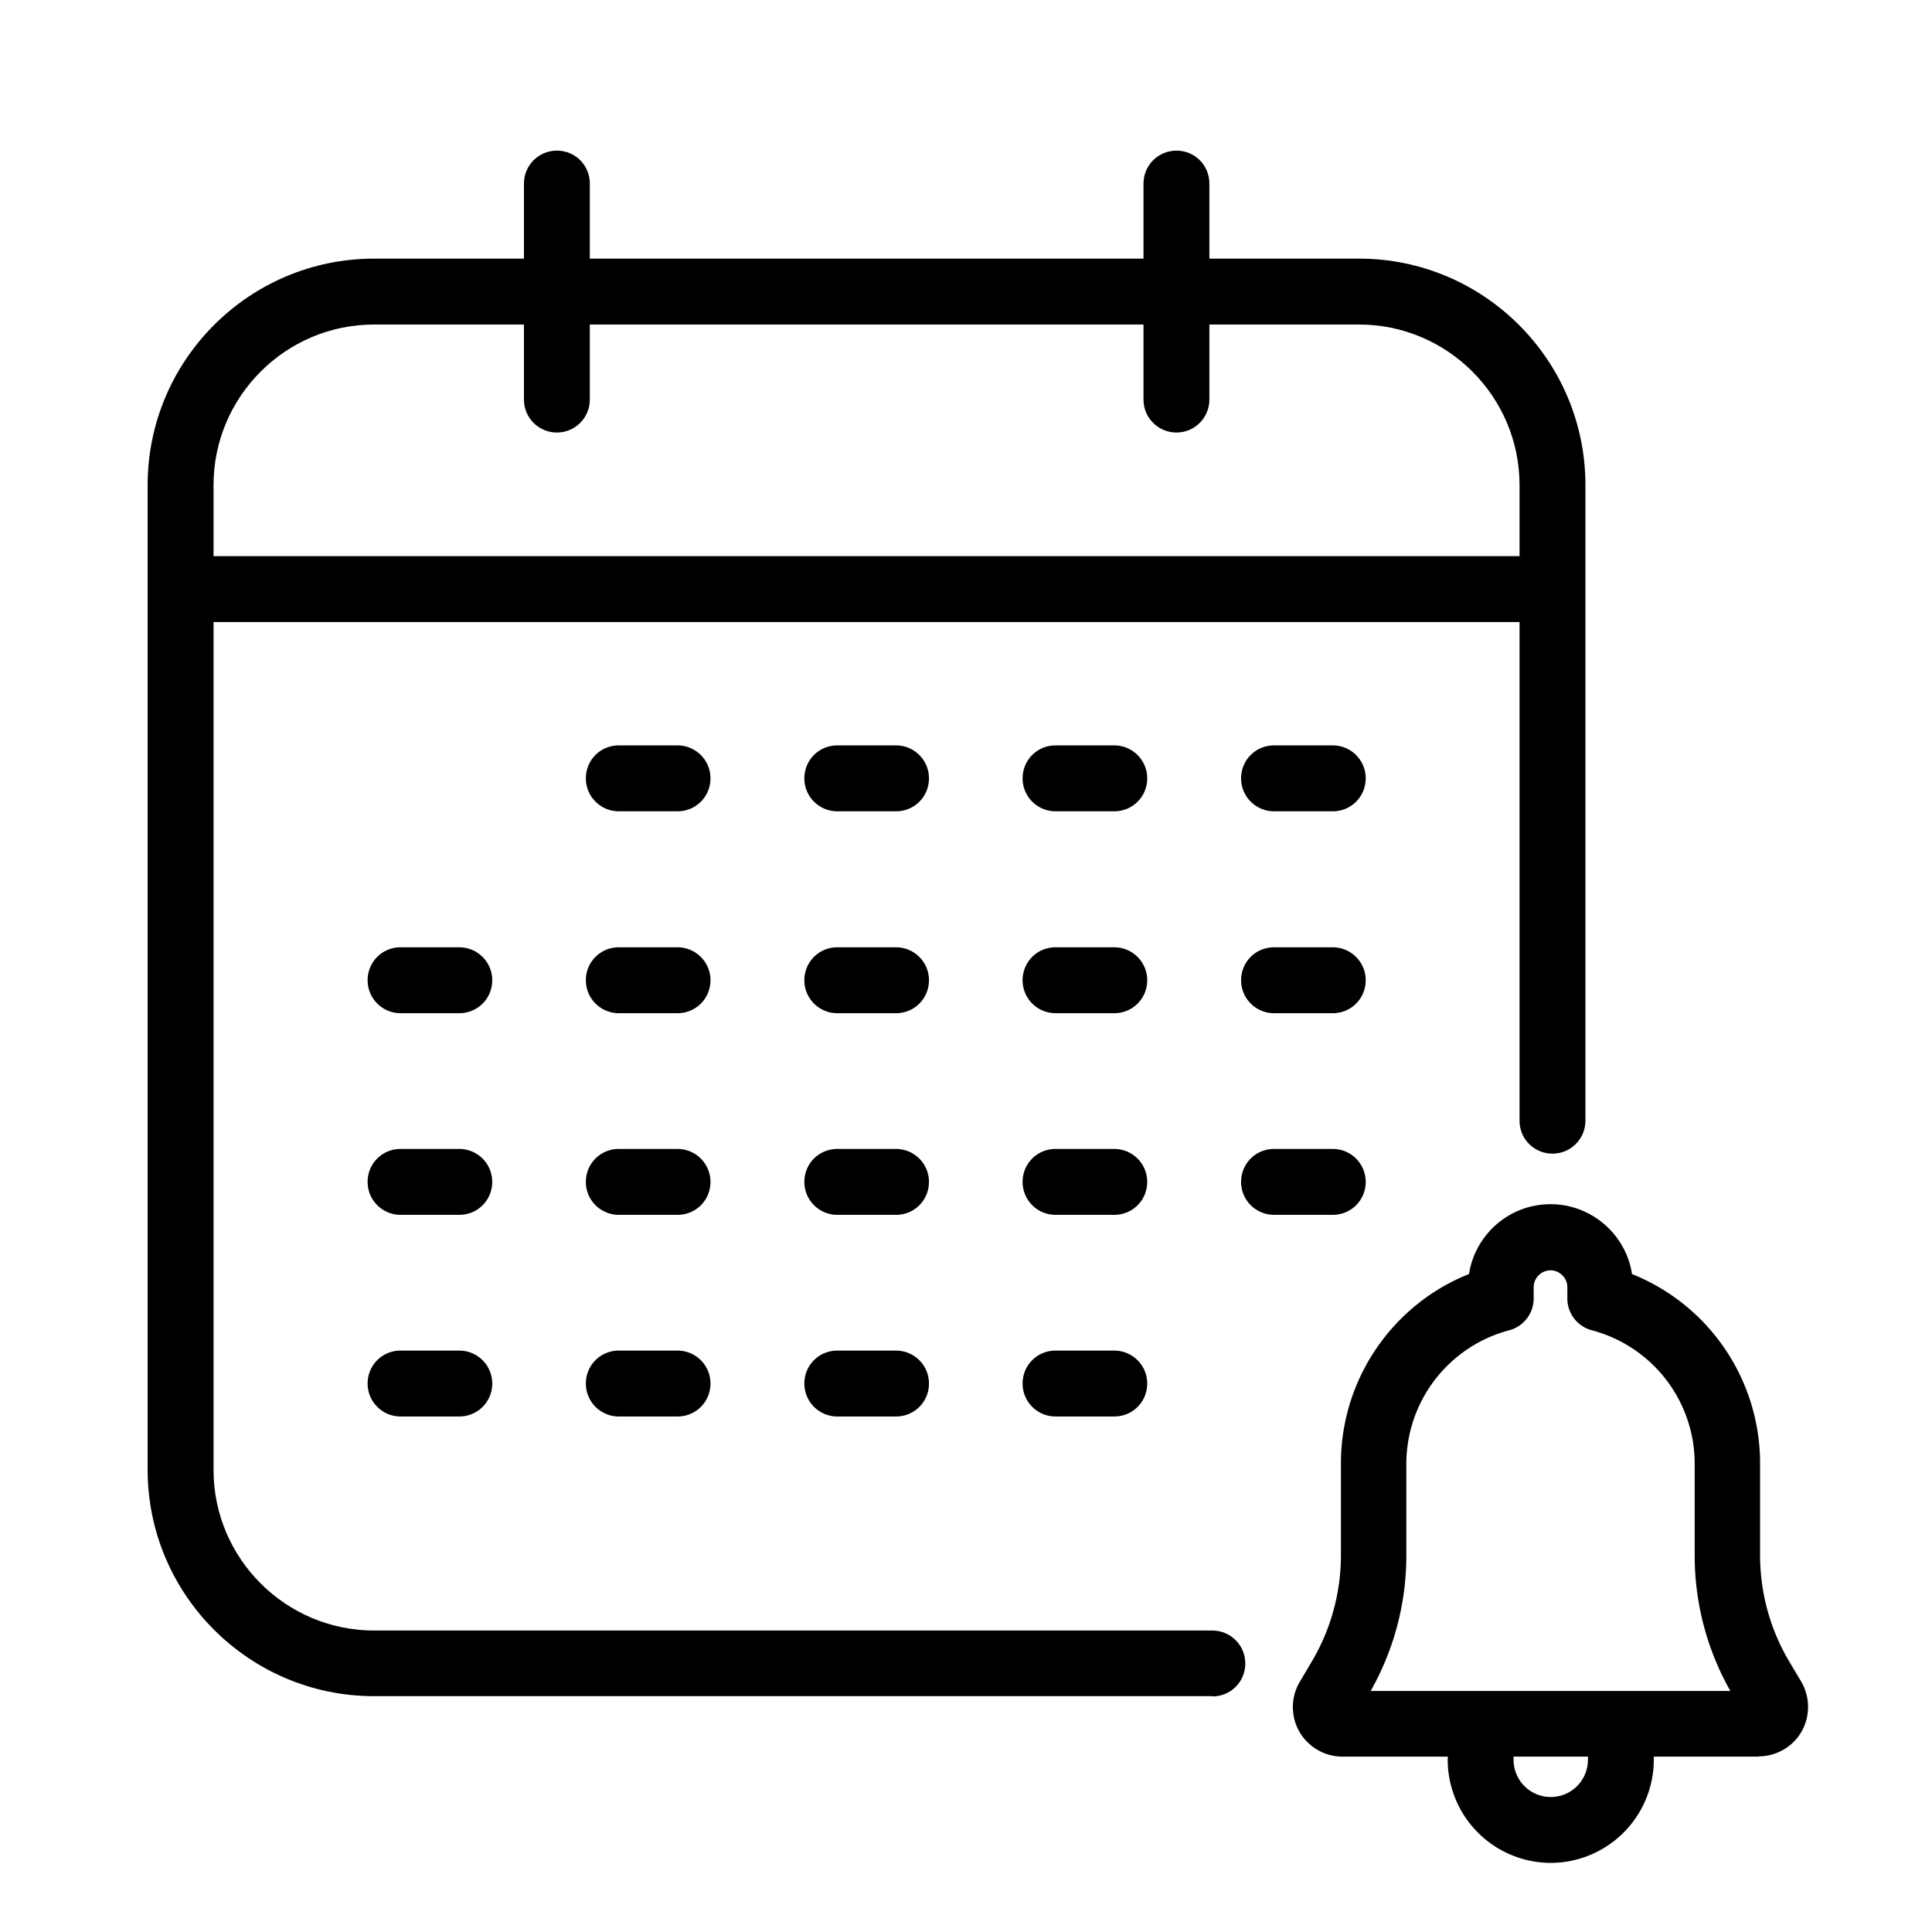
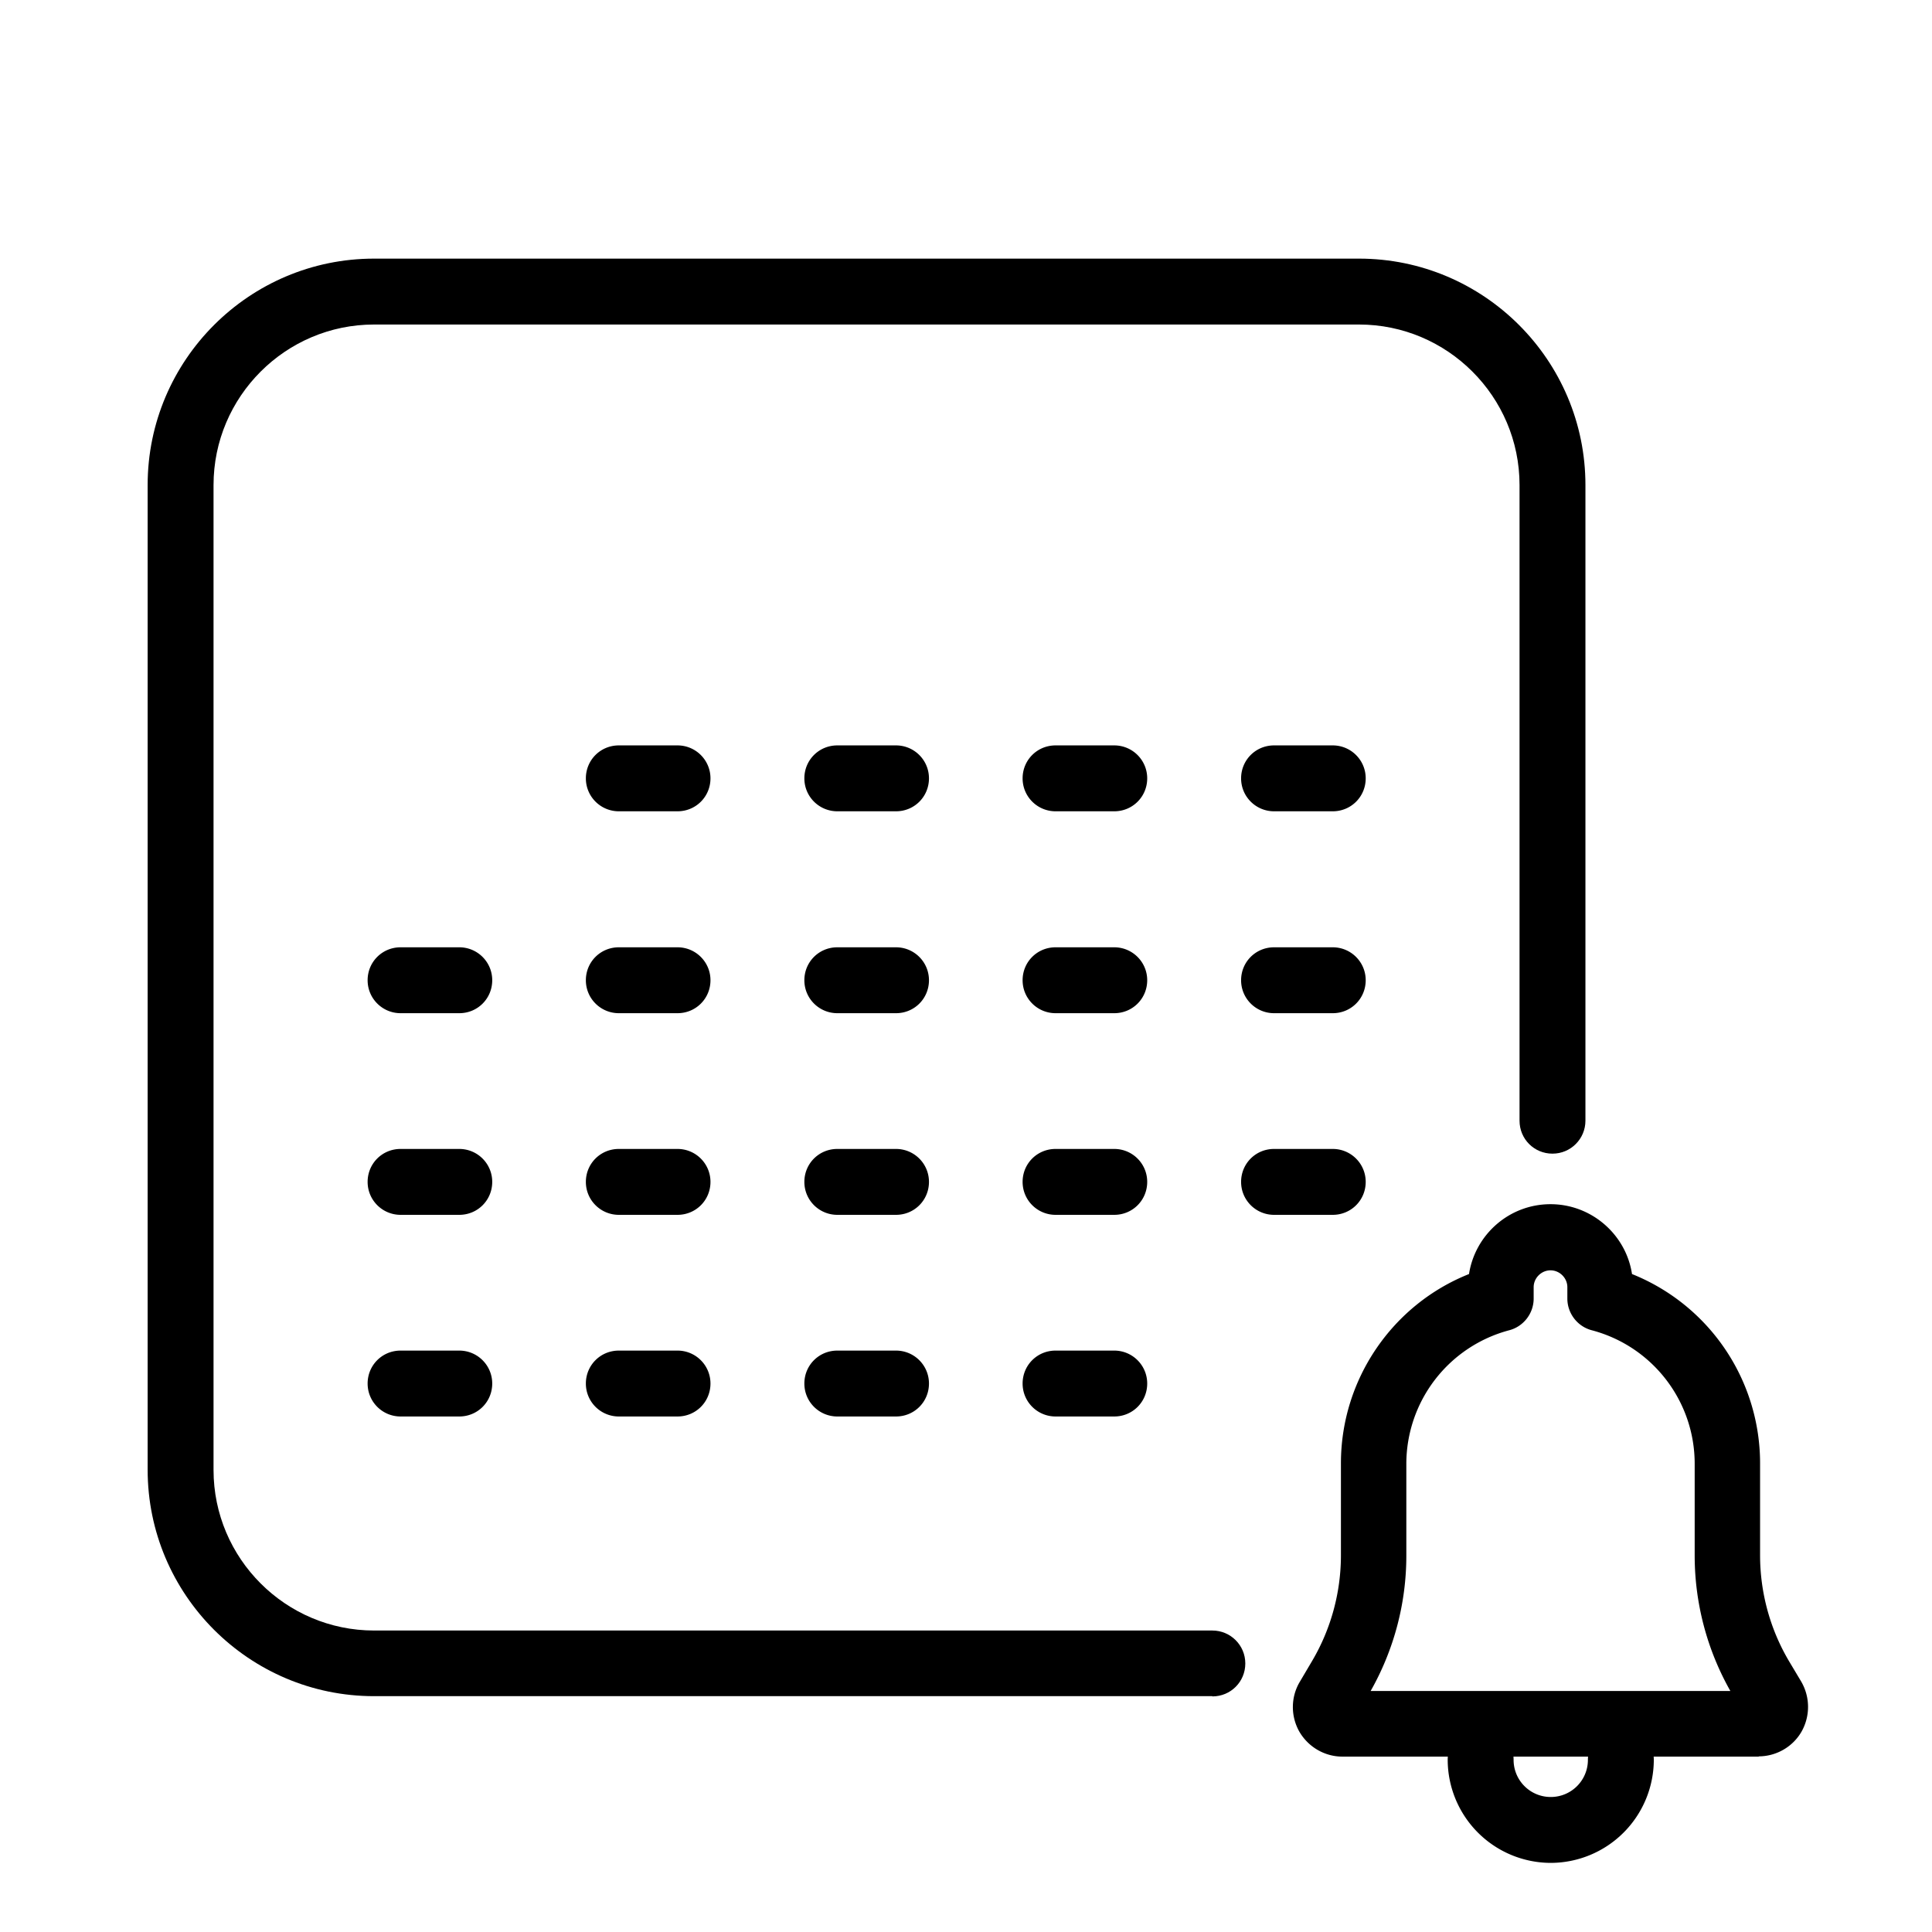
<svg xmlns="http://www.w3.org/2000/svg" viewBox="0 0 77.99 77.99">
  <path d="M71 70.91H54.19c-.72 0-1.38-.39-1.74-1.01-.35-.62-.35-1.39.02-2.01l.49-.83c.77-1.3 1.17-2.78 1.17-4.28v-3.71c0-3.39 2.08-6.41 5.17-7.64.25-1.6 1.63-2.82 3.29-2.82s3.05 1.23 3.29 2.82a8.23 8.23 0 0 1 5.17 7.64v3.71c0 1.5.4 2.98 1.17 4.28l.49.82c.36.62.37 1.38.02 2.01-.35.62-1.02 1.01-1.74 1.01Zm-15.65-2.65h14.5a11.1 11.1 0 0 1-1.44-5.46v-3.71c0-2.53-1.7-4.74-4.15-5.39-.58-.15-.99-.68-.99-1.28v-.46c0-.37-.31-.68-.68-.68s-.68.31-.68.68v.46c0 .6-.41 1.13-.99 1.28a5.585 5.585 0 0 0-4.15 5.39v3.71c0 1.92-.5 3.8-1.44 5.46Z" />
  <path d="M62.6 75.2a4.17 4.17 0 0 1-4.16-4.16c0-.73.59-1.33 1.33-1.33s1.33.59 1.33 1.33c0 .83.67 1.5 1.5 1.5s1.5-.67 1.5-1.5c0-.73.59-1.33 1.33-1.33s1.33.59 1.33 1.33a4.17 4.17 0 0 1-4.16 4.16M27.35 32.75h-2.37c-.73 0-1.33-.59-1.33-1.33s.59-1.33 1.33-1.33h2.37c.73 0 1.33.59 1.33 1.33s-.59 1.33-1.33 1.33m8.82 0H33.8c-.73 0-1.33-.59-1.33-1.33s.59-1.33 1.33-1.33h2.37c.73 0 1.33.59 1.33 1.33s-.59 1.33-1.33 1.33m8.81 0h-2.37c-.73 0-1.33-.59-1.33-1.33s.59-1.33 1.33-1.33h2.37c.73 0 1.33.59 1.33 1.33s-.59 1.33-1.33 1.33m8.82 0h-2.37c-.73 0-1.33-.59-1.33-1.33s.59-1.33 1.33-1.33h2.37c.73 0 1.33.59 1.33 1.33s-.59 1.33-1.33 1.33M18.54 40.9h-2.37c-.73 0-1.33-.59-1.33-1.33s.59-1.33 1.33-1.33h2.37c.73 0 1.33.59 1.33 1.33s-.59 1.33-1.33 1.33m8.81 0h-2.37c-.73 0-1.33-.59-1.33-1.33s.59-1.33 1.33-1.33h2.37c.73 0 1.33.59 1.33 1.33s-.59 1.33-1.33 1.33m8.82 0H33.8c-.73 0-1.33-.59-1.33-1.33s.59-1.33 1.33-1.33h2.37c.73 0 1.33.59 1.33 1.33s-.59 1.33-1.33 1.33m8.81 0h-2.37c-.73 0-1.33-.59-1.33-1.33s.59-1.33 1.33-1.33h2.37c.73 0 1.33.59 1.33 1.33s-.59 1.33-1.33 1.33m8.82 0h-2.37c-.73 0-1.33-.59-1.33-1.33s.59-1.33 1.33-1.33h2.37c.73 0 1.33.59 1.33 1.33s-.59 1.33-1.33 1.33m-35.26 8.14h-2.37c-.73 0-1.33-.59-1.33-1.33s.59-1.33 1.33-1.33h2.37c.73 0 1.33.59 1.33 1.33s-.59 1.33-1.33 1.33m8.81 0h-2.37c-.73 0-1.33-.59-1.33-1.33s.59-1.33 1.33-1.33h2.37c.73 0 1.33.59 1.33 1.33s-.59 1.33-1.33 1.33m8.82 0H33.8c-.73 0-1.33-.59-1.33-1.33s.59-1.33 1.33-1.33h2.37c.73 0 1.33.59 1.33 1.33s-.59 1.33-1.33 1.33m8.81 0h-2.37c-.73 0-1.33-.59-1.33-1.33s.59-1.33 1.33-1.33h2.37c.73 0 1.33.59 1.33 1.33s-.59 1.33-1.33 1.33m8.82 0h-2.37c-.73 0-1.33-.59-1.33-1.33s.59-1.33 1.33-1.33h2.37c.73 0 1.33.59 1.33 1.33s-.59 1.33-1.33 1.33m-35.26 8.14h-2.37c-.73 0-1.33-.59-1.33-1.33s.59-1.33 1.33-1.33h2.37c.73 0 1.33.59 1.33 1.33s-.59 1.33-1.33 1.33m8.81 0h-2.37c-.73 0-1.33-.59-1.33-1.33s.59-1.33 1.33-1.33h2.37c.73 0 1.33.59 1.33 1.33s-.59 1.33-1.33 1.33m8.82 0H33.8c-.73 0-1.33-.59-1.33-1.33s.59-1.33 1.33-1.33h2.37c.73 0 1.33.59 1.33 1.33s-.59 1.33-1.33 1.33m8.81 0h-2.37c-.73 0-1.33-.59-1.33-1.33s.59-1.33 1.33-1.33h2.37c.73 0 1.33.59 1.33 1.33s-.59 1.33-1.33 1.33" />
  <path d="M48.94 68.47H15.1c-5.04 0-9.14-4.1-9.14-9.14V19.58c0-5.04 4.1-9.14 9.14-9.14h39.76c5.04 0 9.14 4.1 9.14 9.14v25.66c0 .73-.59 1.33-1.33 1.33s-1.33-.59-1.33-1.33V19.58c0-3.57-2.91-6.48-6.48-6.48H15.1c-3.57 0-6.48 2.91-6.48 6.48v39.76c0 3.57 2.91 6.48 6.48 6.48h33.84c.73 0 1.33.59 1.33 1.33s-.59 1.33-1.33 1.33Z" />
-   <path d="M22.48 17.46c-.73 0-1.33-.59-1.33-1.33V7.41c0-.73.59-1.33 1.33-1.33s1.33.59 1.33 1.33v8.72c0 .73-.59 1.33-1.33 1.33m25.01 0c-.73 0-1.33-.59-1.33-1.33V7.41c0-.73.59-1.33 1.33-1.33s1.33.59 1.33 1.33v8.72c0 .73-.59 1.33-1.33 1.33M7.3 22.45h55.37v2.66H7.3z" />
</svg>